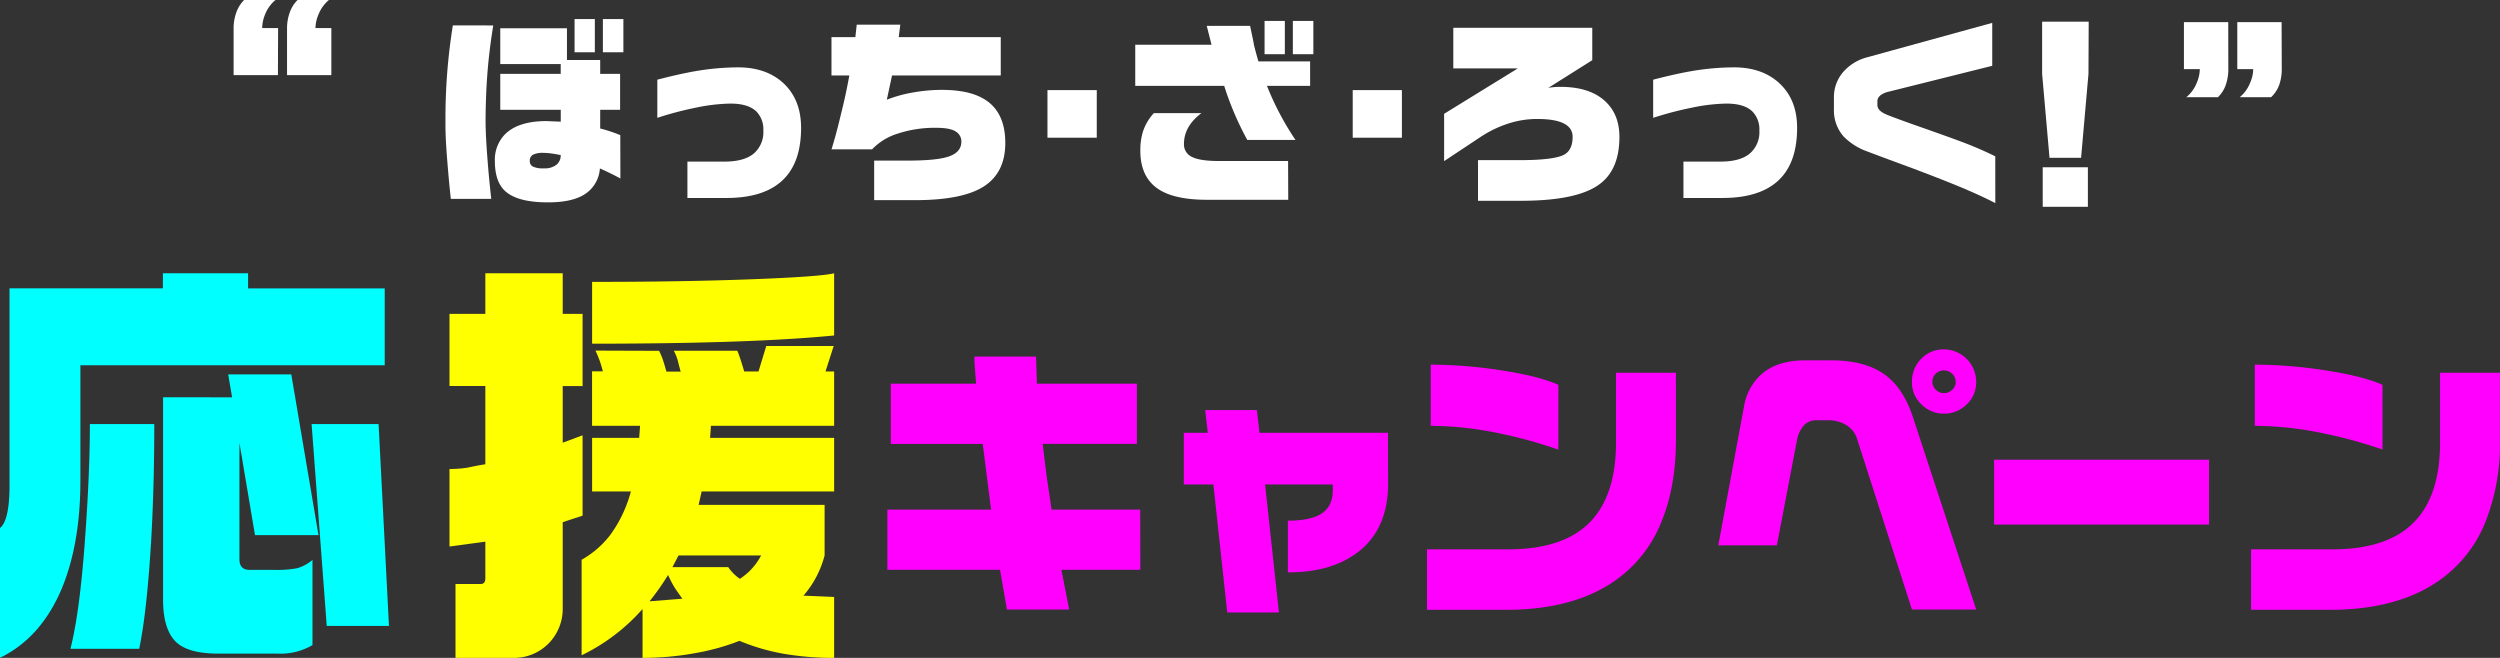
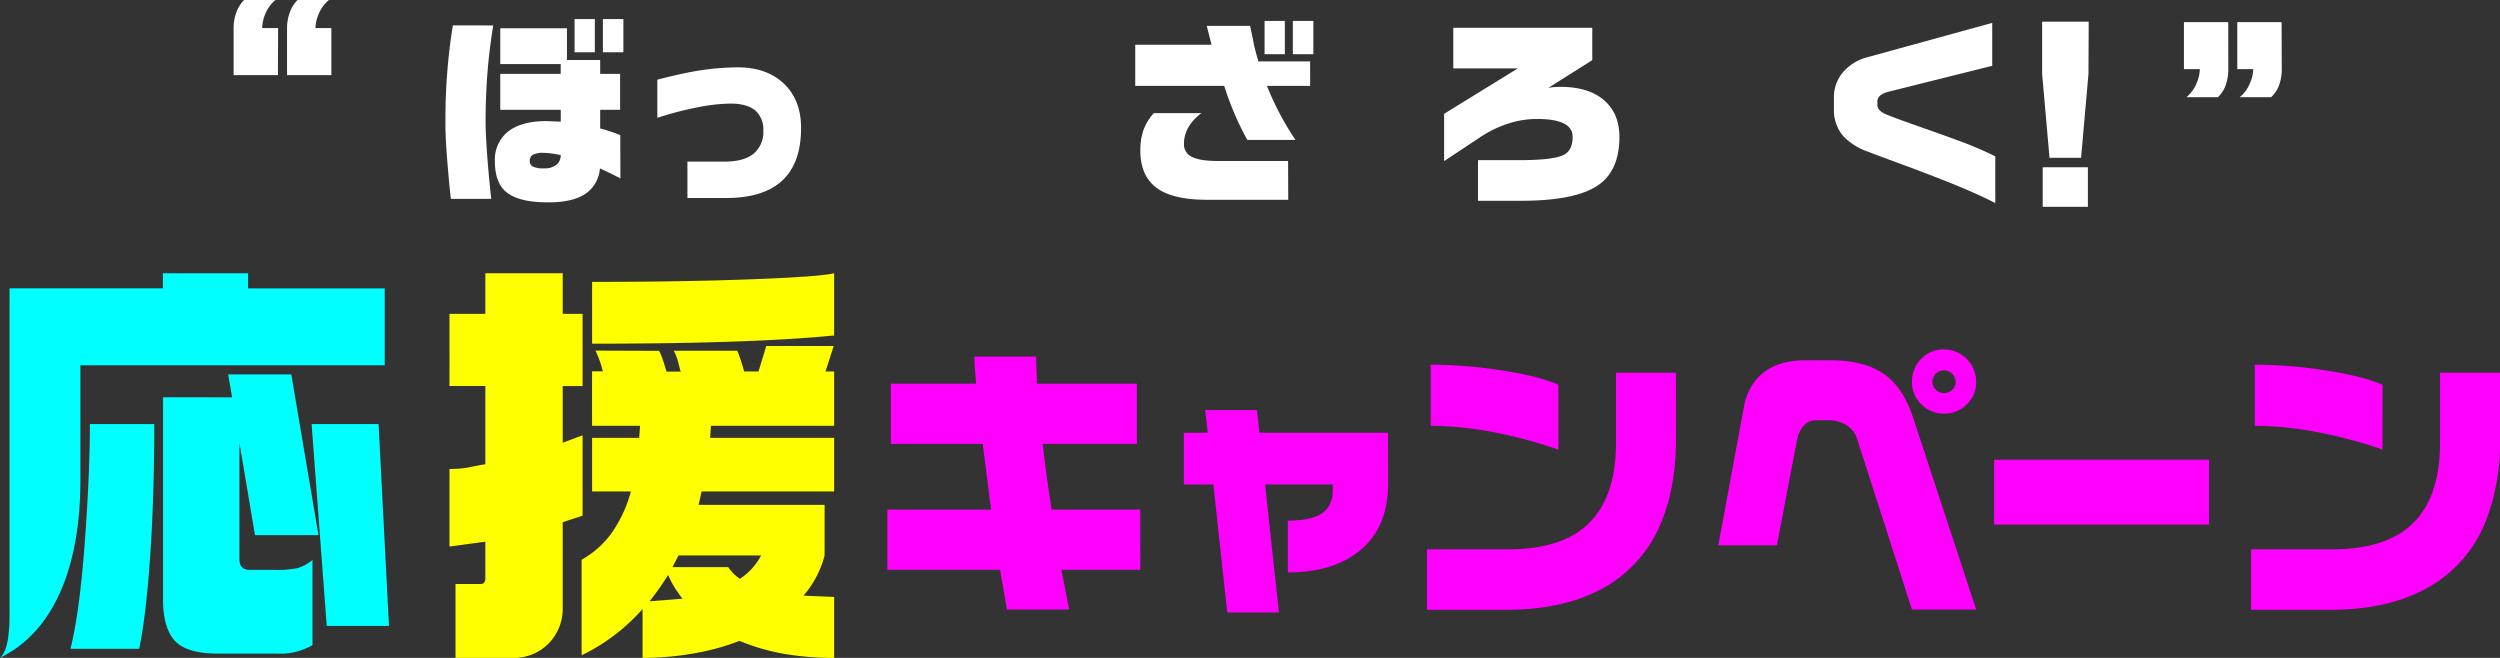
<svg xmlns="http://www.w3.org/2000/svg" viewBox="0 0 676.99 178.15">
  <rect x="0" y="0" width="676.99" height="178.15" fill="#333333" stroke="none" />
  <defs>
    <style>.cls-1{fill:aqua;}.cls-2{fill:#ff0;}.cls-3{fill:#f0f;}.cls-4{fill:#fff;}</style>
  </defs>
  <g id="レイヤー_2" data-name="レイヤー 2">
    <g id="文字要素_スクロール_" data-name="文字要素（スクロール）">
-       <path class="cls-1" d="M67.18,74v4.09h37V98.92H21.77v31.23q0,17-5,29.13Q11.12,172.74,0,178.12V143q2.58-2.1,2.58-11.58V78.08H44.12V74Zm-25.4,40.84q0,16.5-.82,31.13-1.17,19.78-3.27,29.73H19.08q2.46-9.7,3.86-28.56t1.4-32.3Zm21.07-7.25-1.06-6.21H78.88l7.37,43.54H69.05l-4.21-25v31.48c0,2,.93,2.92,2.81,2.92h6.67a29,29,0,0,0,6.2-.46,11.34,11.34,0,0,0,4.1-2.23v23.06A17.24,17.24,0,0,1,75.14,177h-16q-8.54,0-11.76-3.45t-3.22-11.18V107.58Zm39.67,7.25,2.81,54.66H88.48l-4.1-54.66Z" />
+       <path class="cls-1" d="M67.18,74v4.09h37V98.92H21.77v31.23q0,17-5,29.13Q11.12,172.74,0,178.12q2.58-2.1,2.58-11.58V78.08H44.12V74Zm-25.4,40.84q0,16.5-.82,31.13-1.17,19.78-3.27,29.73H19.08q2.46-9.7,3.86-28.56t1.4-32.3Zm21.07-7.25-1.06-6.21H78.88l7.37,43.54H69.05l-4.21-25v31.48c0,2,.93,2.92,2.81,2.92h6.67a29,29,0,0,0,6.2-.46,11.34,11.34,0,0,0,4.1-2.23v23.06A17.24,17.24,0,0,1,75.14,177h-16q-8.54,0-11.76-3.45t-3.22-11.18V107.58Zm39.67,7.25,2.81,54.66H88.48l-4.1-54.66Z" />
      <path class="cls-2" d="M152.38,74V85h5.38v19.54h-5.38v15.34l5.38-2v21.76l-5.38,1.76v23.17a13.36,13.36,0,0,1-3.8,9.66,13.2,13.2,0,0,1-9.89,3.92H123.35v-20h6.79q1.29,0,1.29-1.53v-9.94L121.72,148V127a30,30,0,0,0,4.79-.35q3.28-.69,4.92-.93V104.53h-9.71V85h9.71V74Zm26.1,21a18.49,18.49,0,0,1,.93,2.16c.24.67.59,1.82,1.06,3.46h3.86c-.23-.78-.47-1.66-.7-2.64a12.94,12.94,0,0,0-1.17-3h17.2c.23.54.51,1.29.82,2.22s.66,2.07,1.05,3.4h3.87l2.1-6.91h18.26l-2.22,6.91h2.34V115.3H192.52l-.23,3.28h33.59v14.51H190l-.82,3.63H223.3v13.69a26.9,26.9,0,0,1-5.73,10.89l8.31.35v16.5A78.42,78.42,0,0,1,212,177a57.17,57.17,0,0,1-11.76-3.46,62.09,62.09,0,0,1-12.06,3.34A79.22,79.22,0,0,1,174,178.15V164.92a52.44,52.44,0,0,1-16.5,12.53V151.58a25.69,25.69,0,0,0,7.72-6.67,35.34,35.34,0,0,0,5.62-11.82H160.34V118.58h12.75l.24-3.28h-13V100.56h2.92a28.51,28.51,0,0,0-2-5.62Zm47.4-21V90.84q-22.24,2.22-65.54,2.23V76.33q24.45,0,43.12-.7T225.88,74Zm-50,88.83,8.9-.7c-1.17-1.64-1.88-2.66-2.11-3.05a26.78,26.78,0,0,1-1.75-3.39A67.57,67.57,0,0,1,175.9,162.82Zm6.21-9.25H197.2a12,12,0,0,0,3.16,3.16,16.79,16.79,0,0,0,5.74-6.32H183.74Z" />
      <path class="cls-3" d="M308.8,154.3H287.42l2.11,10.76H272.68L270.8,154.3H240.3V138h28.08l-2.26-17.79H241.23V103.9h23.1c-.31-3.39-.47-5.83-.47-7.34h16.7l.23,7.34h27.07v16.3H282.35c.52,4.48.91,7.62,1.17,9.44s.68,4.61,1.25,8.35h24Z" />
      <path class="cls-3" d="M375.9,130.89q0,11.7-7.3,17.91T348.75,155V141c3.9,0,6.84-.58,8.81-1.72q3.36-2,3.36-6.48V131.2H342.58l3.75,34.65h-14l-3.75-34.65h-8v-14h6.48l-.7-6.16h14l.7,6.16h34.8Z" />
      <path class="cls-3" d="M453.84,119q0,12.64-3.82,22A35.28,35.28,0,0,1,435.9,158.2q-11,6.95-28.24,6.94H386.43V148.76h22q14.26,0,21.45-6.71,7.73-7.19,7.73-22.24V100.93h16.22ZM422,121.76a125.82,125.82,0,0,0-16.15-4.45,93.17,93.17,0,0,0-18.41-2V98.75a126.27,126.27,0,0,1,19.23,1.56q10.11,1.56,15.33,3.9Z" />
      <path class="cls-3" d="M535.14,165.06H517.75L503,119.19a6.7,6.7,0,0,0-3-4.06,9.16,9.16,0,0,0-4.83-1.33h-3.34a4.35,4.35,0,0,0-3.31,1.37,8,8,0,0,0-1.83,3.63l-5.52,28.87H465.31l6.95-37.53a15,15,0,0,1,4.85-8.9q4.29-3.66,11.64-3.66h7.18q8.67,0,13.95,3.51t8,11.47Zm0-61.63a8.12,8.12,0,0,1-2.57,6.08,8.52,8.52,0,0,1-6.16,2.5,8.43,8.43,0,0,1-6.09-2.5,8.12,8.12,0,0,1-2.57-6.08,8.63,8.63,0,0,1,2.49-6.24,8.25,8.25,0,0,1,6.17-2.58,8.79,8.79,0,0,1,8.73,8.82Zm-5.54,0a3,3,0,0,0-.93-2.19,3.23,3.23,0,0,0-4.45-.08,3,3,0,0,0-.94,2.27,2.91,2.91,0,0,0,.94,2.1,3,3,0,0,0,2.19.94,3.18,3.18,0,0,0,2.22-.9A2.79,2.79,0,0,0,529.6,103.43Z" />
      <path class="cls-3" d="M598.2,142.05H540V124.49H598.2Z" />
      <path class="cls-3" d="M677,119a58.11,58.11,0,0,1-3.82,22A35.3,35.3,0,0,1,659,158.2q-11,6.95-28.24,6.94H609.58V148.76h22q14.28,0,21.46-6.71,7.73-7.19,7.72-22.24V100.93H677Zm-31.83,2.73A126.42,126.42,0,0,0,629,117.31a93,93,0,0,0-18.41-2V98.75a126.07,126.07,0,0,1,19.23,1.56q10.11,1.56,15.34,3.9Z" />
      <path class="cls-4" d="M133.57,6.89Q132.48,13.58,132,19.7t-.51,13c0,2.61.18,6.17.54,10.66q.38,5,1,10.5H122.09q-.48-4.18-1-10.69t-.46-10.3a158.3,158.3,0,0,1,2-26ZM168,48.33q-2.61-1.41-5.55-2.72a9,9,0,0,1-4.29,7.11q-3.43,2.09-9.79,2.08-8.37,0-11.69-3.16-2.67-2.56-2.67-8a9.86,9.86,0,0,1,2.67-7.2q3.59-3.65,11.31-3.65l3.86.16V29.73H135.47V20h16.37V17.34H135.47V7.66h18.06v8.59h9V20h5.39v9.73h-5.39v5.06a41.79,41.79,0,0,1,5.44,1.8ZM151.84,42c-.84-.18-1.65-.32-2.45-.43a16.09,16.09,0,0,0-2.17-.17,5.94,5.94,0,0,0-2.94.52,1.84,1.84,0,0,0-.82,1.66,1.65,1.65,0,0,0,.82,1.52,6.46,6.46,0,0,0,3.05.49,5.14,5.14,0,0,0,3.39-1A3.26,3.26,0,0,0,151.84,42Zm9.24-27.84h-5.49v-9h5.49Zm7.73,0h-5.55v-9h5.55Z" />
      <path class="cls-4" d="M216.93,34.63q0,9.84-5.44,14.57-5.06,4.41-14.79,4.41H186.15V43.76h10.06q5.22,0,7.86-2.14a7.65,7.65,0,0,0,2.64-6.29,6.85,6.85,0,0,0-1.91-5.16c-1.48-1.42-3.8-2.12-7-2.12a48.88,48.88,0,0,0-9.38,1.11A91.15,91.15,0,0,0,178,31.91V21.58q6-1.57,10.49-2.34a69.42,69.42,0,0,1,11.37-1q7.5,0,12.12,4.13C215.28,25.37,216.93,29.44,216.93,34.63Z" />
-       <path class="cls-4" d="M272.23,38.71q0,8-5.76,11.74t-18.6,3.75H236.72V43.49h9.09q8.2,0,11.36-1.2c2.1-.79,3.16-2.1,3.16-3.91a3.1,3.1,0,0,0-1.53-2.77c-1-.66-2.75-1-5.22-1a32,32,0,0,0-10.41,1.55,16.11,16.11,0,0,0-7,4.27h-11c.79-2.5,1.65-5.66,2.55-9.47Q229,25.92,230,20.43h-4.84V10.05h6.47L232,6.68h11.8l-.43,3.37H271V20.43H241.56L240.15,27a36.13,36.13,0,0,1,6.93-1.93,44.31,44.31,0,0,1,8-.73q9.15,0,13.33,3.92Q272.22,31.8,272.23,38.71Z" />
-       <path class="cls-4" d="M297,37.29H283.65V24.4H297Z" />
      <path class="cls-4" d="M354.78,23.26H343.09a76.86,76.86,0,0,0,7.72,14.63H337.76a81.42,81.42,0,0,1-6.25-14.63H307.42V12.12h20.66L326.78,7h11.74c.62,3,1,4.66,1,4.95.25,1.09.67,2.65,1.25,4.68h14ZM348.85,54.1h-22q-9.4,0-13.73-3.29t-4.32-10a17.23,17.23,0,0,1,.65-5,13.62,13.62,0,0,1,3-5.17h12.89q-4.73,3.54-4.73,8.38a3.71,3.71,0,0,0,2.18,3.48Q325,43.6,330,43.6h18.81Zm-.92-39.43h-5.49v-9h5.49Zm7.72,0H350.1v-9h5.55Z" />
-       <path class="cls-4" d="M379.63,37.29H366.31V24.4h13.32Z" />
      <path class="cls-4" d="M438.53,37.08q0,9.24-5.88,13.15-6.13,4.14-20.72,4.14H400.24v-11h11.1q9.24,0,12.07-1.41,2.44-1.2,2.45-4.9,0-4.85-9.63-4.84a25.06,25.06,0,0,0-7.83,1.25A30.79,30.79,0,0,0,401.06,37l-10,6.63V30.82L411,18.53H393.55v-11h37.63v8.76l-11.9,7.5a18.62,18.62,0,0,1,3.26-.27q7.66,0,11.83,3.62T438.53,37.08Z" />
-       <path class="cls-4" d="M486.65,34.63q0,9.84-5.44,14.57-5.06,4.41-14.79,4.41H455.87V43.76h10.06q5.22,0,7.86-2.14a7.65,7.65,0,0,0,2.64-6.29,6.85,6.85,0,0,0-1.91-5.16c-1.48-1.42-3.8-2.12-7-2.12a48.88,48.88,0,0,0-9.38,1.11,91.87,91.87,0,0,0-10.47,2.75V21.58q6-1.57,10.5-2.34a69.42,69.42,0,0,1,11.37-1q7.5,0,12.12,4.13C485,25.37,486.65,29.44,486.65,34.63Z" />
      <path class="cls-4" d="M540.32,55q-4.19-2.18-10.49-4.78-4.91-2-12-4.68-6.09-2.22-12.13-4.51a16.92,16.92,0,0,1-6.47-4.08,10.7,10.7,0,0,1-2.61-7.39V26.46a10.39,10.39,0,0,1,2.5-6.95,13,13,0,0,1,6-3.86l34.37-9.46V17.82L511,24.94c-1.74.55-2.61,1.38-2.61,2.5v1c0,1.05.85,1.92,2.53,2.61s4.9,1.86,9.65,3.53,8.23,2.92,10.44,3.75a98.09,98.09,0,0,1,9.3,4Z" />
      <path class="cls-4" d="M565.55,20l-2,22.73H555l-2-22.73V5.86h12.61Zm-.16,36H553.16V45.29h12.23Z" />
      <path class="cls-4" d="M75.26,20.34h-12V7.6a12.52,12.52,0,0,1,.69-4.1A9.12,9.12,0,0,1,66.1,0h8.5a9.47,9.47,0,0,0-2.72,3.68A10.13,10.13,0,0,0,71,7.6h4.31Zm14.47,0h-12V7.6a12.52,12.52,0,0,1,.69-4.1A8.89,8.89,0,0,1,80.58,0h8.49a9.68,9.68,0,0,0-2.72,3.68,10.13,10.13,0,0,0-.93,3.92h4.31Z" />
      <path class="cls-4" d="M603.42,18.72a13.13,13.13,0,0,1-.66,4.19,8.36,8.36,0,0,1-2.15,3.41h-8.56a9.52,9.52,0,0,0,2.82-3.89,9.63,9.63,0,0,0,.83-3.71h-4.3V6h12Zm14.47,0a12.86,12.86,0,0,1-.65,4.16A8.5,8.5,0,0,1,615,26.32h-8.49a9.5,9.5,0,0,0,2.81-3.89,9.47,9.47,0,0,0,.84-3.71h-4.31V6h12Z" />
    </g>
  </g>
</svg>